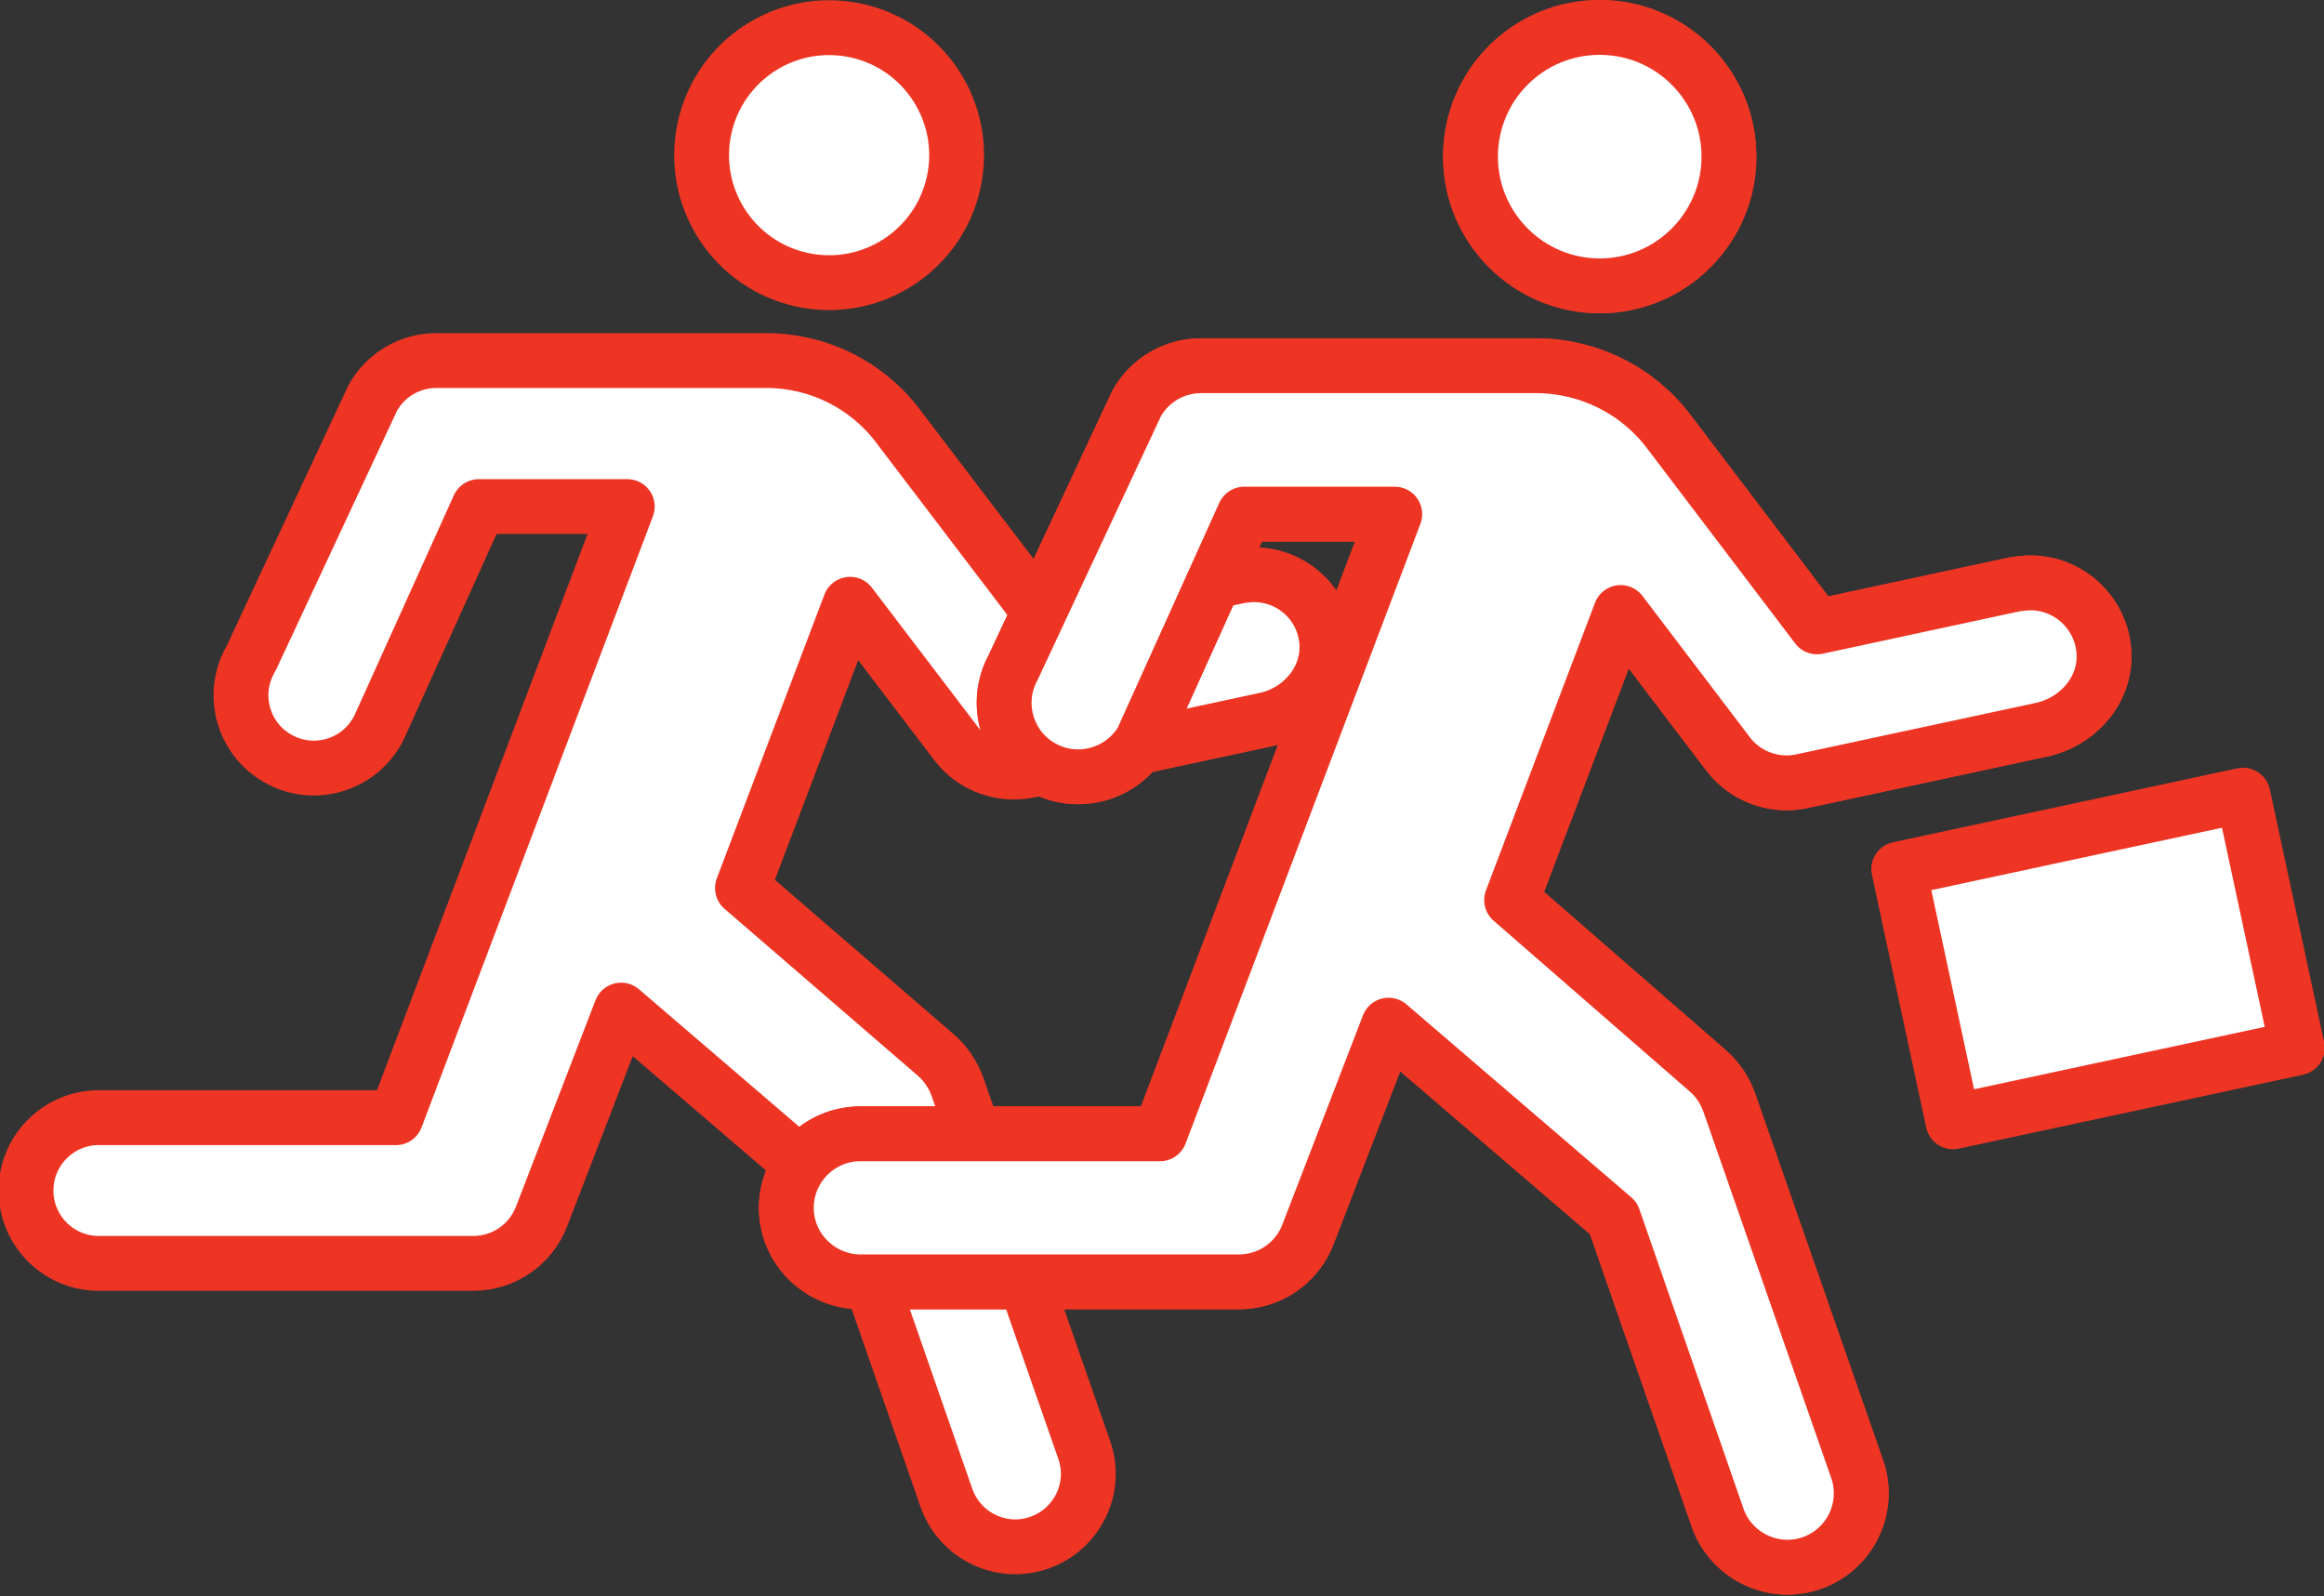
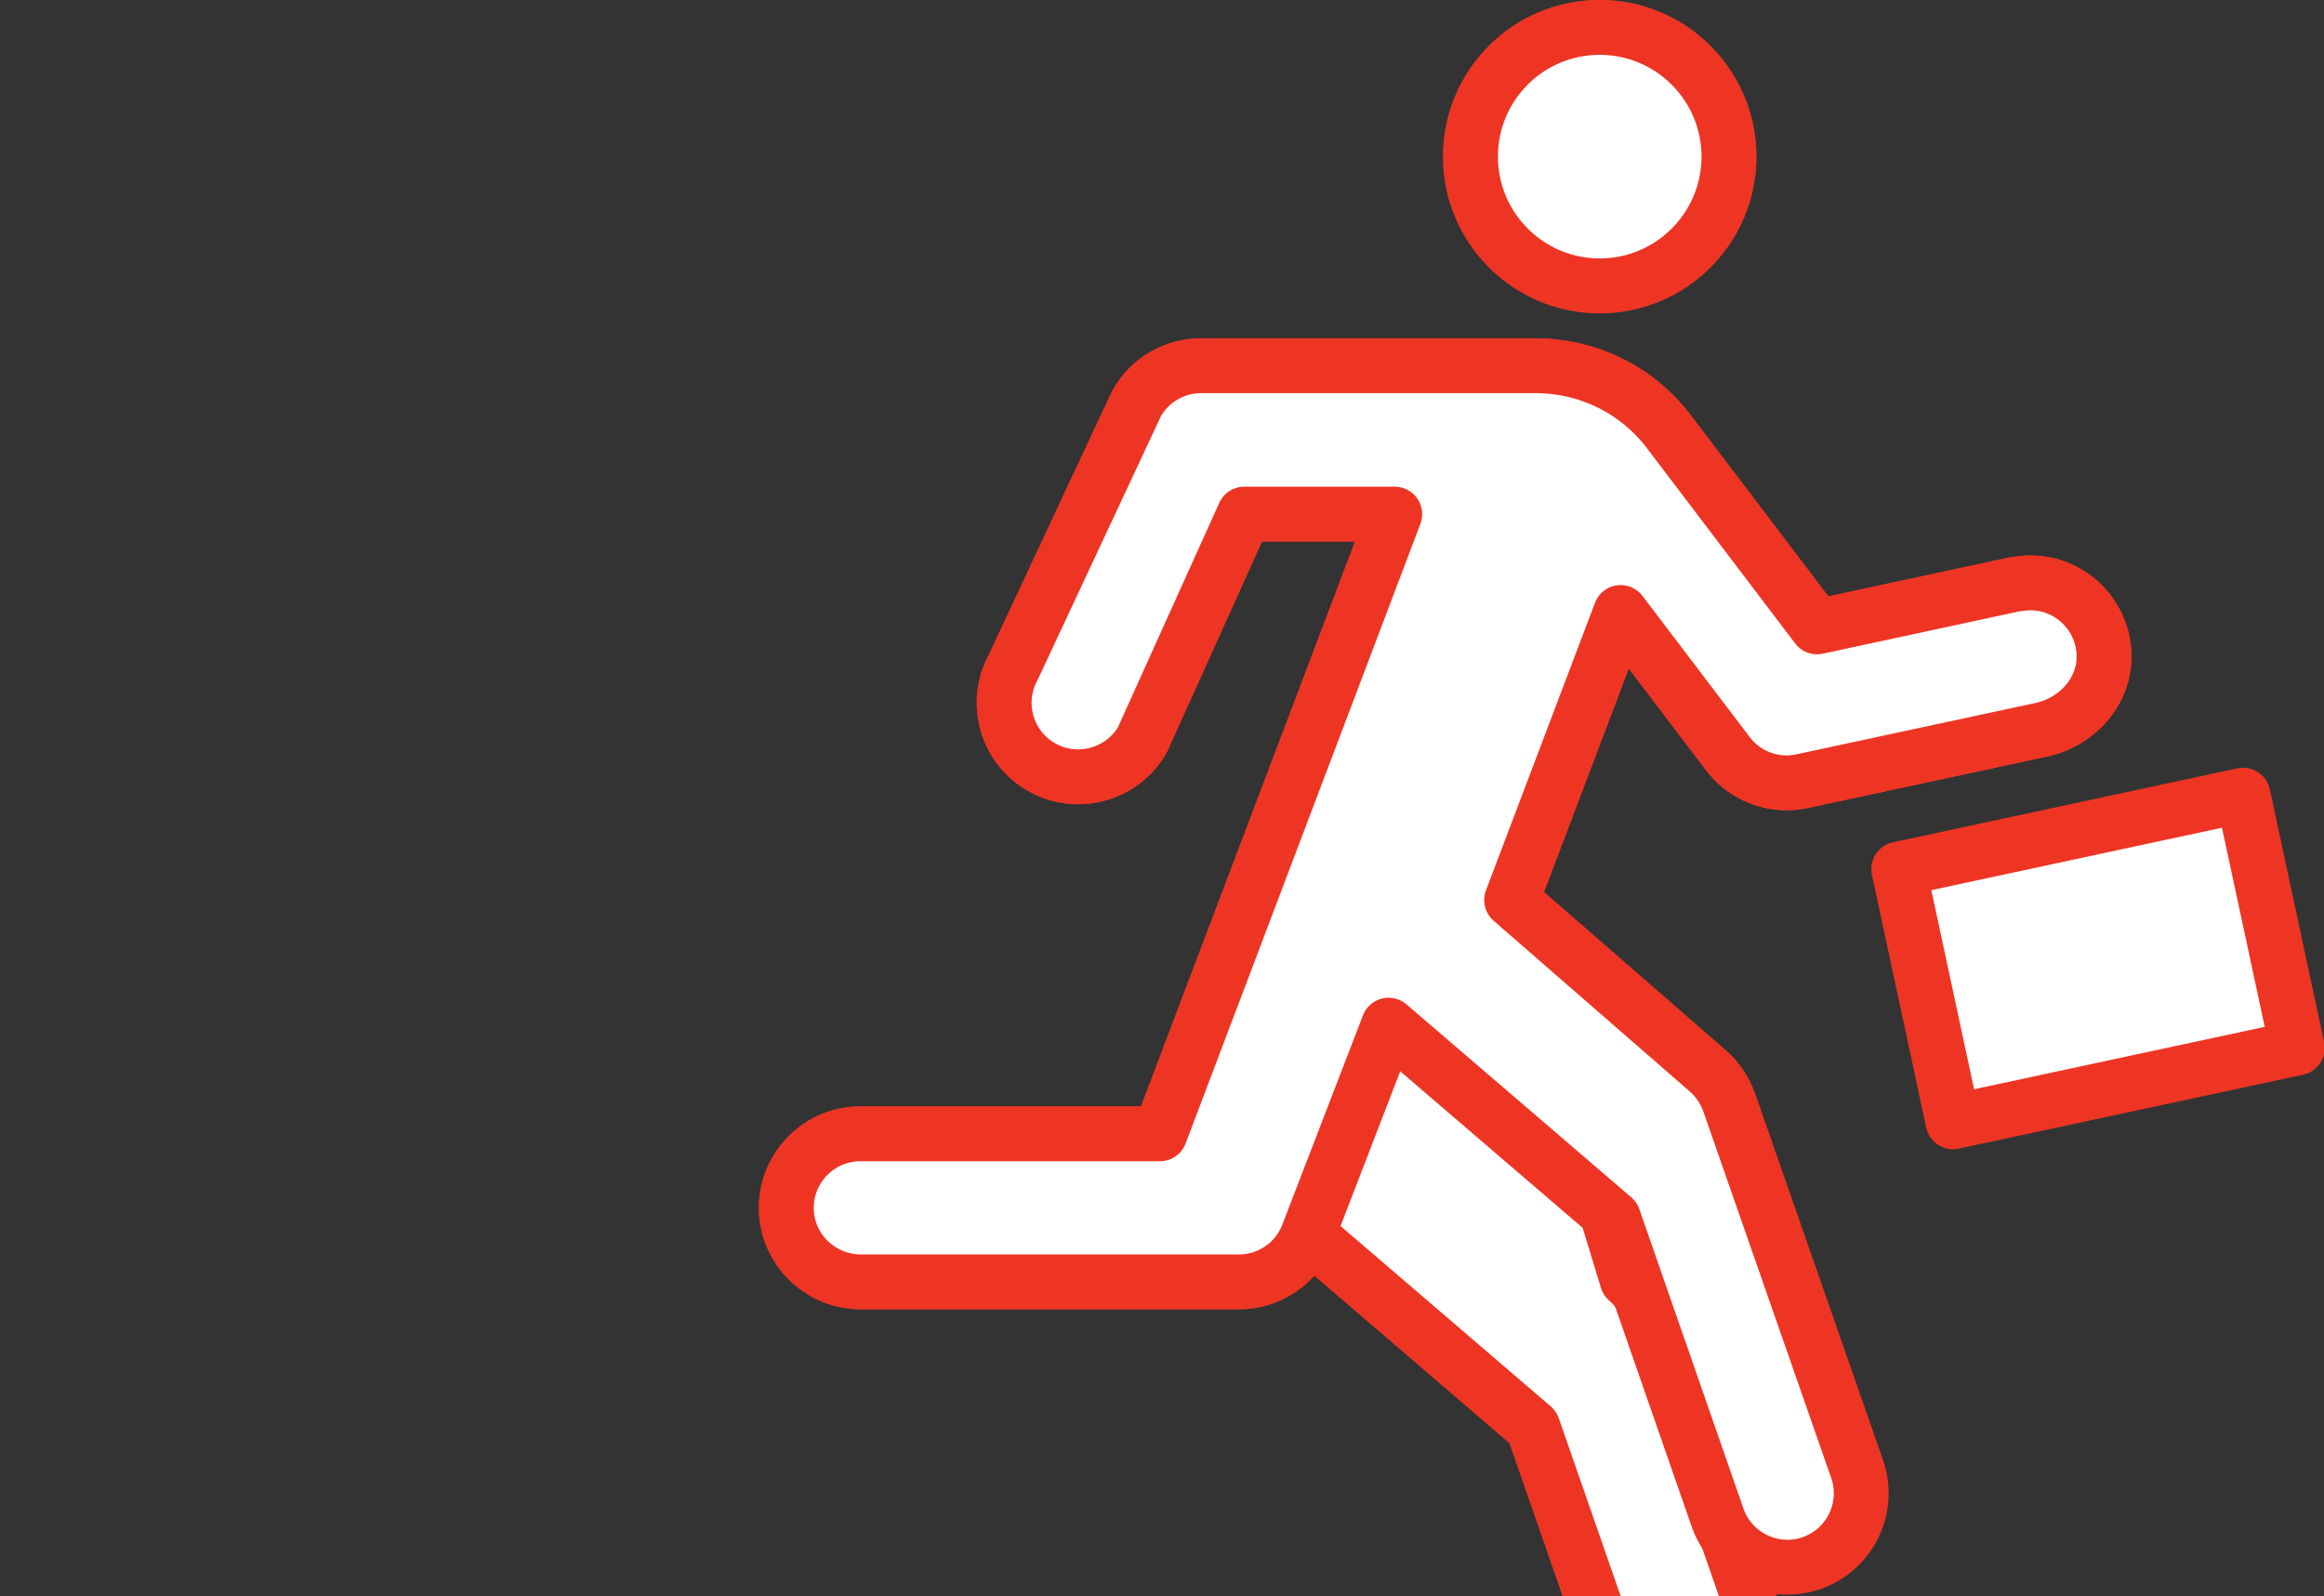
<svg xmlns="http://www.w3.org/2000/svg" version="1.1" id="Layer_1" x="0px" y="0px" viewBox="0 0 678 465.7" style="enable-background:new 0 0 678 465.7;" xml:space="preserve">
  <rect x="0" y="0" width="678" height="465.7" fill="#333333" stroke="none" />
  <style type="text/css">
	.st0{fill:#FFFFFF;stroke:#EE3524;stroke-width:16;stroke-linecap:round;stroke-linejoin:round;}
</style>
  <g id="Layer_2_00000124139022677509380420000017650092196094895262_">
    <g id="Layer_1-2">
-       <ellipse transform="matrix(0.16 -0.987 0.987 0.16 158.568 276.794)" class="st0" cx="241.9" cy="45.2" rx="37.2" ry="37.2" />
-       <path class="st0" d="M216.6,259.1l31.4-82.8l30.9,40.6c5,6.6,13.3,9.6,21.4,7.9l68.8-14.8c10.4-2.2,18.5-11.4,18-22.1    c-0.6-11.8-10.6-20.8-22.4-20.2c-1.1,0.1-2.2,0.2-3.3,0.4l-56.8,12.2l-42.7-56.1c-9.1-12-23.3-19-38.3-19h-96.3    c-7.7,0-14.7,4.1-18.5,10.8l-35.5,76c-6,10.1-2.7,23.1,7.4,29.1s23.1,2.7,29.1-7.4c0.2-0.3,0.3-0.5,0.5-0.8l29.4-65.1H183    l-67.5,178.3H29.3c-11.7-0.3-21.5,9.1-21.7,20.8c-0.3,11.7,9.1,21.5,20.8,21.7c0.3,0,0.6,0,0.9,0h108.8c8.8,0,16.7-5.4,19.9-13.7    l23.2-60.2l64.7,55.5l30.2,86.8c3.9,11.1,16,17,27.1,13.1s17-16,13.1-27.1l-37-106c-1.3-3.5-3.4-6.7-6.3-9.2L216.6,259.1z" />
      <path class="st0" d="M504.4,45.7c0,20.8-16.9,37.7-37.7,37.7c-20.8,0-37.7-16.9-37.7-37.7S445.8,8,466.7,8l0,0    C487.5,8,504.4,24.9,504.4,45.7C504.4,45.7,504.4,45.7,504.4,45.7z" />
-       <path class="st0" d="M441,262.6l31.8-83.9l31.3,41.2c4.1,5.4,10.4,8.5,17.2,8.5c1.5,0,3-0.2,4.5-0.5l69.8-15    c10.6-2.3,18.8-11.6,18.2-22.4c-0.6-11.9-10.8-21.1-22.7-20.4c-1.1,0.1-2.2,0.2-3.4,0.4l-57.6,12.4L486.9,126    c-9.2-12.2-23.6-19.3-38.9-19.3h-97.6c-7.8,0-15,4.2-18.8,11l-36,77c-5.7,10.4-1.9,23.6,8.6,29.3c10.2,5.6,23.1,2,29-8l29.8-66    h43.9l-68.5,180.8H251c-11.9,0-21.6,9.7-21.6,21.6c0,11.9,9.7,21.5,21.6,21.6h110.4c9,0,17-5.5,20.2-13.9l23.5-61l65.6,56.3    l30.6,88c4.3,11.1,16.8,16.7,27.9,12.4c10.6-4.1,16.2-15.7,12.8-26.6l-37.5-107.5c-1.3-3.6-3.4-6.8-6.3-9.3L441,262.6z" />
+       <path class="st0" d="M441,262.6l31.8-83.9l31.3,41.2c4.1,5.4,10.4,8.5,17.2,8.5c1.5,0,3-0.2,4.5-0.5l69.8-15    c10.6-2.3,18.8-11.6,18.2-22.4c-0.6-11.9-10.8-21.1-22.7-20.4c-1.1,0.1-2.2,0.2-3.4,0.4l-57.6,12.4L486.9,126    c-9.2-12.2-23.6-19.3-38.9-19.3h-97.6c-7.8,0-15,4.2-18.8,11l-36,77c-5.7,10.4-1.9,23.6,8.6,29.3c10.2,5.6,23.1,2,29-8l29.8-66    h43.9l-68.5,180.8H251c-11.9,0-21.6,9.7-21.6,21.6c0,11.9,9.7,21.5,21.6,21.6h110.4c9,0,17-5.5,20.2-13.9l65.6,56.3    l30.6,88c4.3,11.1,16.8,16.7,27.9,12.4c10.6-4.1,16.2-15.7,12.8-26.6l-37.5-107.5c-1.3-3.6-3.4-6.8-6.3-9.3L441,262.6z" />
      <path class="st0" d="M441,262.6l31.8-83.9l31.3,41.2c4.1,5.4,10.4,8.5,17.2,8.5c1.5,0,3-0.2,4.5-0.5l69.8-15    c10.6-2.3,18.8-11.6,18.2-22.4c-0.6-11.9-10.8-21.1-22.7-20.4c-1.1,0.1-2.2,0.2-3.4,0.4l-57.6,12.4L486.9,126    c-9.2-12.2-23.6-19.3-38.9-19.3h-97.6c-7.8,0-15,4.2-18.8,11l-36,77c-5.7,10.4-1.9,23.6,8.6,29.3c10.2,5.6,23.1,2,29-8l29.8-66    h43.9l-68.5,180.8H251c-11.9,0-21.6,9.7-21.6,21.6c0,11.9,9.7,21.5,21.6,21.6h110.4c9,0,17-5.5,20.2-13.9l23.5-61l65.6,56.3    l30.6,88c4.3,11.1,16.8,16.7,27.9,12.4c10.6-4.1,16.2-15.7,12.8-26.6l-37.5-107.5c-1.3-3.6-3.4-6.8-6.3-9.3L441,262.6z" />
      <path class="st0" d="M504.4,45.7c0,20.8-16.9,37.7-37.7,37.7c-20.8,0-37.7-16.9-37.7-37.7S445.8,8,466.7,8l0,0    C487.5,8,504.4,24.9,504.4,45.7C504.4,45.7,504.4,45.7,504.4,45.7z" />
      <rect x="560.5" y="242" transform="matrix(0.978 -0.21 0.21 0.978 -45.05 134.593)" class="st0" width="102.7" height="75.4" />
    </g>
  </g>
</svg>